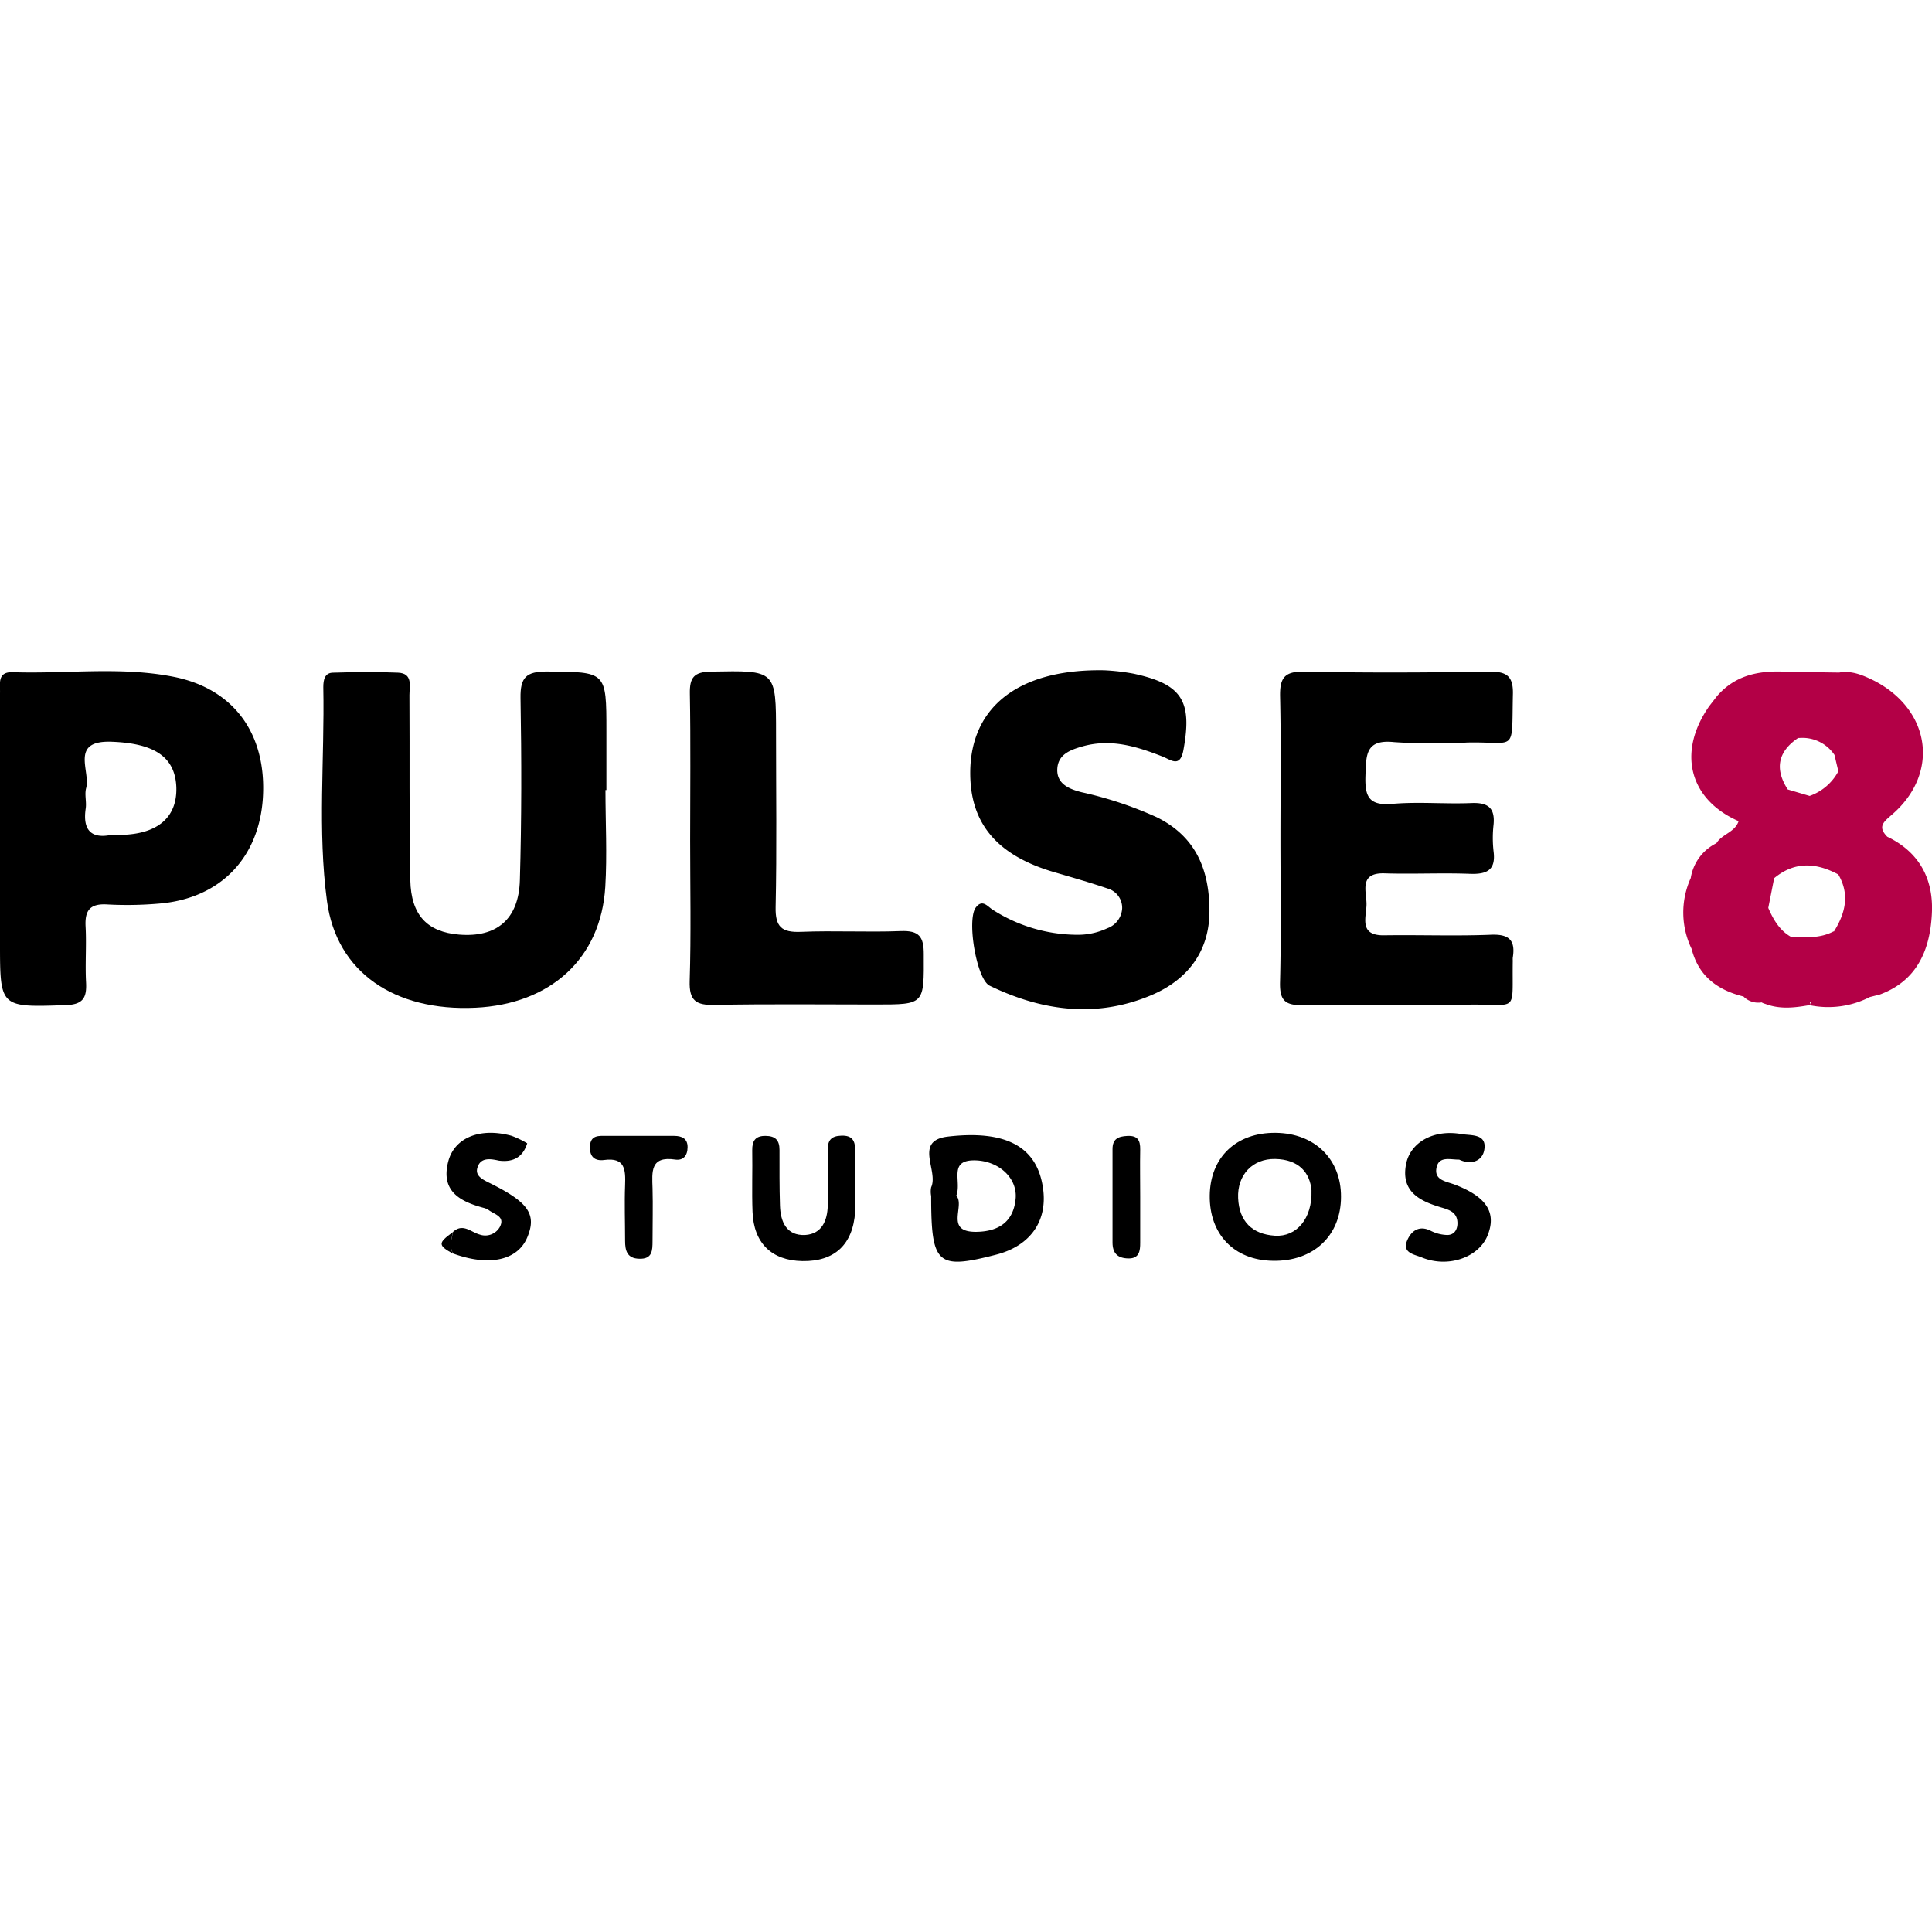
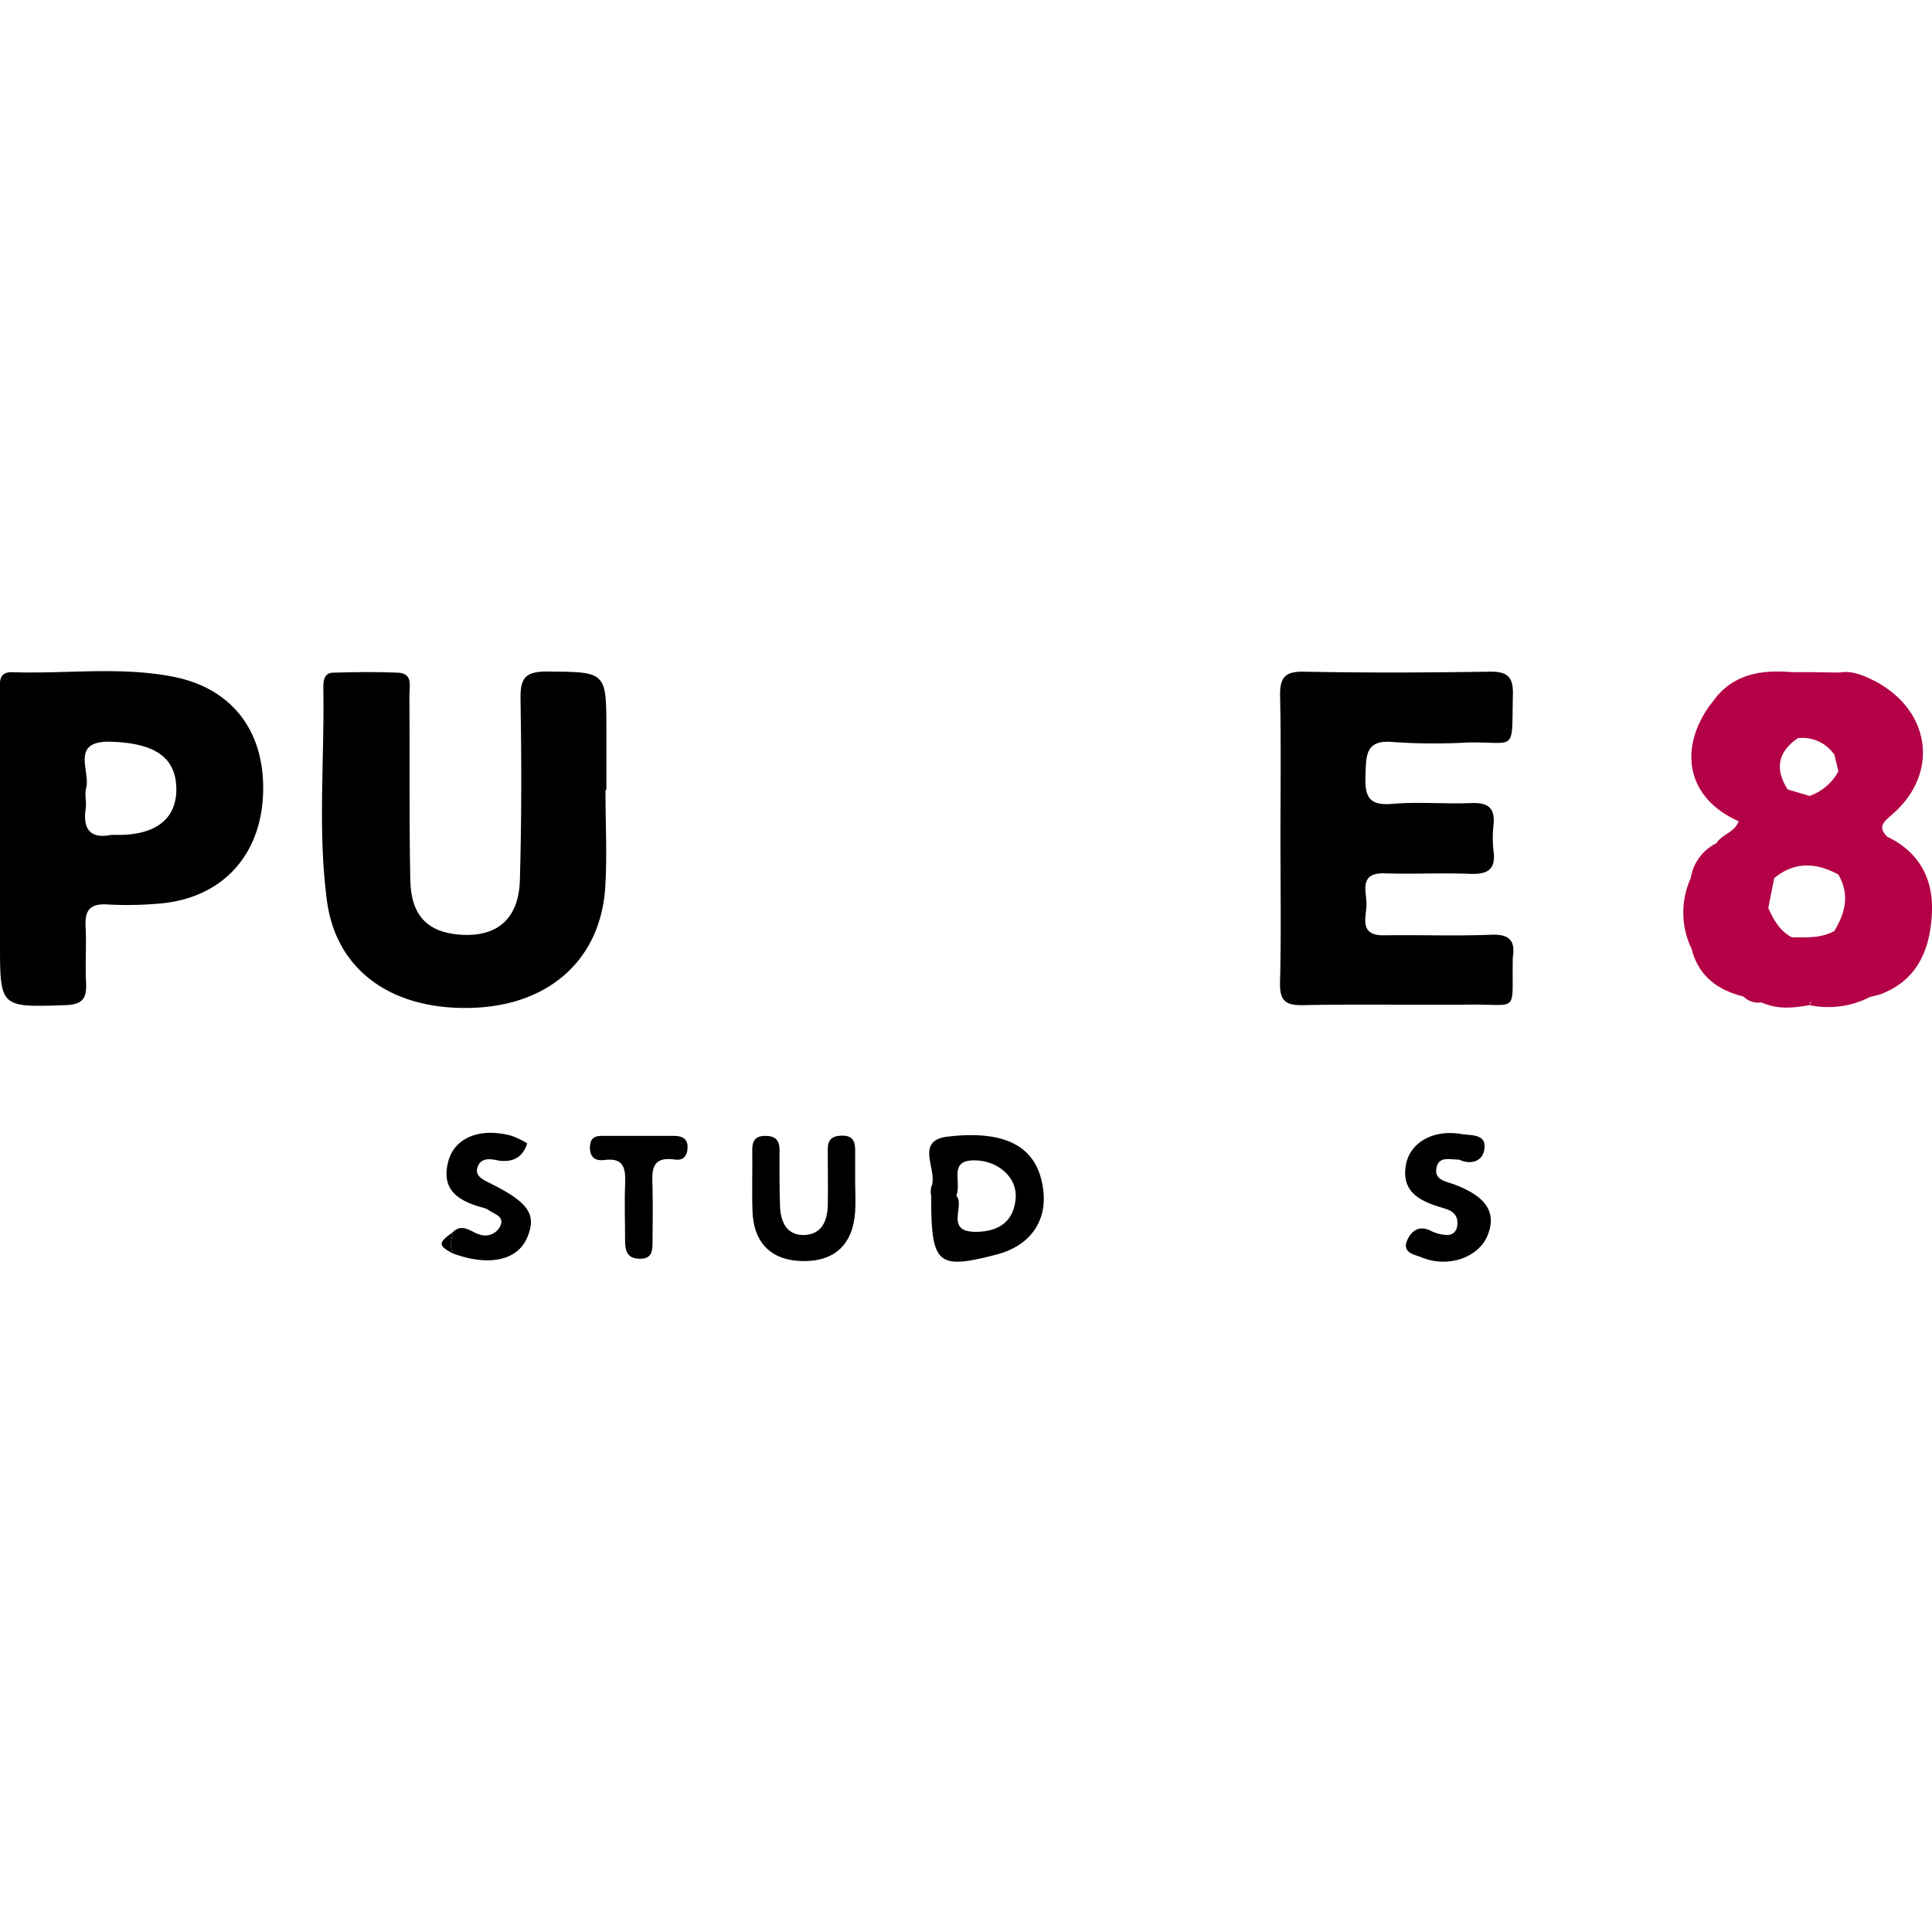
<svg xmlns="http://www.w3.org/2000/svg" viewBox="0 0 328.67 100.62" width="30" height="30">
  <defs>
    <style>.cls-1{fill:#b30046;}</style>
  </defs>
  <title>Pulse 8 Studios 2</title>
  <g id="Слой_2" data-name="Слой 2">
    <g id="Слой_1-2" data-name="Слой 1">
      <path d="M103,20.38h.16v-10c0-10.24,0-10.08-10.13-10.17-3.52,0-4.53,1-4.48,4.5.18,10.32.19,20.65-.11,31-.19,6.7-4,9.78-10.34,9.26-5.39-.44-8.18-3.28-8.3-9.27-.21-10.49-.08-21-.15-31.47,0-1.53.63-3.7-1.93-3.82-3.66-.16-7.32-.11-11,0C55.23.39,55,1.63,55,2.88c.24,12.14-1,24.36.63,36.42S67.09,58.05,80.86,57.41c12.82-.6,21.37-8.4,22.11-20.56C103.3,31.38,103,25.87,103,20.38Z" />
      <path d="M29.57,1.12C20.52-.68,11.32.64,2.19.33-.53.23.06,2.34,0,3.87,0,12,0,20.18,0,28.34q0,9,0,18c0,11.08,0,11,11.14,10.63,3-.09,3.64-1.25,3.5-3.89-.17-3.15.09-6.33-.08-9.48-.15-2.76.76-3.93,3.67-3.76a62.34,62.34,0,0,0,9-.16C37.42,38.78,44,32,44.71,21.87,45.43,10.95,39.89,3.18,29.57,1.12ZM20.81,28c-.5,0-1,0-1.87,0-3.25.68-4.93-.64-4.36-4.48.17-1.13-.22-2.38.07-3.45.8-2.94-2.86-8.17,4.33-7.91S29.84,14.67,30,20C30.11,25,26.86,27.81,20.81,28Z" />
      <path d="M253.47,45c-6,.23-12,0-18,.09-4.4.07-3-3.16-3-5.31s-1.33-5.37,3.07-5.23c4.83.15,9.67-.1,14.49.08,2.9.11,4.48-.6,4.05-3.85a20,20,0,0,1,0-4.49c.28-2.86-.93-3.81-3.74-3.7-4.49.19-9-.25-13.49.14-4,.34-4.68-1.26-4.56-4.8s0-6.21,4.86-5.71a101.2,101.2,0,0,0,12.49.07c8.45-.18,7.51,1.94,7.73-8.15C257.47,1,256.32.19,253.34.24c-10.49.16-21,.21-31.49,0-3.45-.08-4.15,1.18-4.08,4.3.18,8,.06,16,.06,24,0,8.16.14,16.33-.07,24.49-.08,3.06.77,4,3.88,3.94,9.49-.19,19,0,28.49-.09,8.29-.09,7.07,1.54,7.22-7.49a3.39,3.39,0,0,1,0-.5C257.87,45.74,256.53,44.84,253.47,45Z" />
-       <path d="M196.78,25A64.68,64.68,0,0,0,184,20.75c-1.86-.48-4.12-1.26-4.14-3.72,0-2.63,2.06-3.45,4.3-4.08,4.81-1.36,9.2,0,13.59,1.72,1.42.55,3,2,3.57-1.09,1.54-8.34-.21-11.22-8.48-13A36.11,36.11,0,0,0,187.77,0c-15.13-.24-23.23,6.81-22.69,18.57.37,8,5,13.07,14.26,15.78,3,.88,6.07,1.75,9.05,2.77a3.41,3.41,0,0,1,2.51,3.38,3.81,3.81,0,0,1-2.53,3.39A11.82,11.82,0,0,1,183.05,45a26.85,26.85,0,0,1-14.16-4.25c-.87-.53-1.76-1.91-2.9-.37-1.55,2.1.14,12.2,2.37,13.28,8.93,4.33,18.2,5.55,27.51,1.61,6.08-2.58,9.89-7.36,9.88-14.32S203.48,28.31,196.78,25Z" />
-       <path d="M153.24,44.37c-5.64.22-11.31-.1-17,.13-3.23.13-4.36-.82-4.29-4.19.21-9.81.07-19.62.07-29.43,0-11,0-10.85-11.06-10.65-2.91.05-3.65,1-3.6,3.74.15,8.31.05,16.63.05,24.94,0,8,.17,16-.08,23.94-.11,3.4,1.11,4.15,4.25,4.08,9.14-.18,18.29-.07,27.44-.07,8.31,0,8.17,0,8.13-8.54C157.17,45.29,156.32,44.25,153.24,44.37Z" />
-       <path d="M217,78.69c-6.7-.06-11.13,4.16-11.2,10.68s4.1,11,10.74,11.09c6.89.14,11.59-4.27,11.59-10.89C228.16,83.16,223.65,78.75,217,78.69Zm-.13,17.5c-3.85-.25-6.06-2.44-6.24-6.38s2.44-6.74,6.3-6.67c4.07.07,5.93,2.38,6.18,5.34C223.27,93.3,220.54,96.42,216.91,96.19Z" />
      <path d="M161.27,79.33c-5.89.68-1.56,5.82-2.86,8.62a3.84,3.84,0,0,0,0,1.48c0,11.66,1,12.58,11,10,6-1.52,9-5.95,7.95-11.79C176.23,81.1,171.18,78.18,161.27,79.33Zm11.52,10.41c-.3,4-2.81,5.72-6.62,5.79-5.62.1-1.9-4.46-3.49-6.15,1-2.38-1.52-6.18,3.36-6C169.93,83.54,173,86.32,172.79,89.74Z" />
      <path d="M145.48,87.09c0-1.83,0-3.66,0-5.49,0-1.59-.53-2.48-2.31-2.43s-2.37.79-2.35,2.43c0,3.16.06,6.32,0,9.47-.07,2.54-1,4.83-3.85,5-3.17.14-4.19-2.24-4.28-5-.1-3.16-.08-6.32-.08-9.47,0-1.64-.68-2.38-2.39-2.39s-2.27.84-2.25,2.44c.06,3.49-.08,7,.05,10.47.2,5.34,3.26,8.29,8.46,8.39,5.49.1,8.62-2.8,9-8.4.1-1.66,0-3.32,0-5Z" />
      <path d="M247.53,87.52c-1.53-.59-3.65-.75-3.13-3,.45-1.91,2.37-1.25,3.84-1.27,2,.95,4,.29,4.28-1.77.4-2.69-2.32-2.3-3.91-2.58-4.69-.83-8.7,1.37-9.42,5.16-.85,4.51,2.14,6.15,5.75,7.25,1.41.43,3,.77,3,2.76,0,1.14-.59,2-1.74,2a6.62,6.62,0,0,1-2.81-.72c-2-1-3.33.06-4,1.64-.92,2.15,1.25,2.39,2.46,2.89,4.4,1.83,9.57.09,11.17-3.62C254.64,92.35,253,89.62,247.53,87.52Z" />
      <path d="M84.87,83.42c2.4.31,4.07-.55,4.82-2.94A15.35,15.35,0,0,0,87,79.19c-5.29-1.44-9.67.29-10.74,4.36-1.33,5.07,2,6.82,6,7.9a2.64,2.64,0,0,1,.9.4c1,.74,2.82,1.07,1.86,2.87A2.84,2.84,0,0,1,81.63,96c-1.5-.4-2.87-2-4.56-.46-.26,1.22-.66,2.45,0,3.68,6.15,2.25,11,1.18,12.64-2.77s.14-6-6.57-9.3c-1.11-.55-2.3-1.18-1.94-2.46C81.69,82.85,83.35,83.08,84.87,83.42Z" />
      <path d="M114.7,79.21c-2,0-4,0-6,0-1.83,0-3.66,0-5.49,0-1.3,0-2.78-.2-2.85,1.84-.06,1.75.85,2.48,2.45,2.26,3.55-.47,3.62,1.7,3.53,4.27-.12,3.16,0,6.32,0,9.48,0,1.63.32,3,2.39,3.05,2.27.09,2.27-1.43,2.28-3,0-3,.08-6,0-9-.09-2.77-.41-5.51,3.85-4.87,1.36.2,2.1-.64,2.11-2.11S116,79.22,114.7,79.21Z" />
-       <path d="M191.76,79.22c-1.54.08-2.51.5-2.5,2.27,0,5.28,0,10.56,0,15.85,0,1.82.84,2.69,2.71,2.72s2-1.33,2-2.66c0-2.64,0-5.28,0-7.92s-.05-5.28,0-7.92C194,79.92,193.51,79.13,191.76,79.22Z" />
      <path d="M77.06,95.57c-2.57,1.86-2.58,2.24,0,3.68C76.4,98,76.8,96.8,77.06,95.57Z" />
      <path class="cls-1" d="M321.06,28.32h0c-1.7-1.73-.61-2.53.85-3.8,8.07-7,6.57-17.73-3.05-22.73h0C317,.88,315.07,0,312.88.39l-5-.07h-3c-4.83-.39-9.38.12-12.8,4.1h0l-1.31,1.69c-5.47,7.81-3.41,15.88,5,19.56h0c-.61,1.9-2.82,2.19-3.77,3.75a8,8,0,0,0-4.37,5.93,14.19,14.19,0,0,0,.15,12.05h0c1.17,4.63,4.4,7,8.82,8.1a3.52,3.52,0,0,0,3.08,1,2.76,2.76,0,0,0,.67.27c2.47.94,5,.64,7.55.18,0-.17,0-.34,0-.51h0l.17,0a1.88,1.88,0,0,0-.18.54,15.5,15.5,0,0,0,10.21-1.39h0l1.7-.43h0c6.32-2.33,8.51-7.55,8.84-13.59C329,35.71,326.65,31,321.06,28.32ZM305.91,11.52h.17a6.58,6.58,0,0,1,6,2.88h0l.66,2.79a8.87,8.87,0,0,1-4.89,4.19h0l-3.72-1.1h0c-2.23-3.48-1.7-6.41,1.75-8.75Zm6,32.91h0c-2.24,1.19-4.67,1-7.09,1-2.05-1.1-3.13-3-4-5l1-5.06h0c3.48-2.88,7.14-2.66,10.91-.63C314.72,38.14,313.93,41.33,312,44.43Z" />
    </g>
  </g>
</svg>